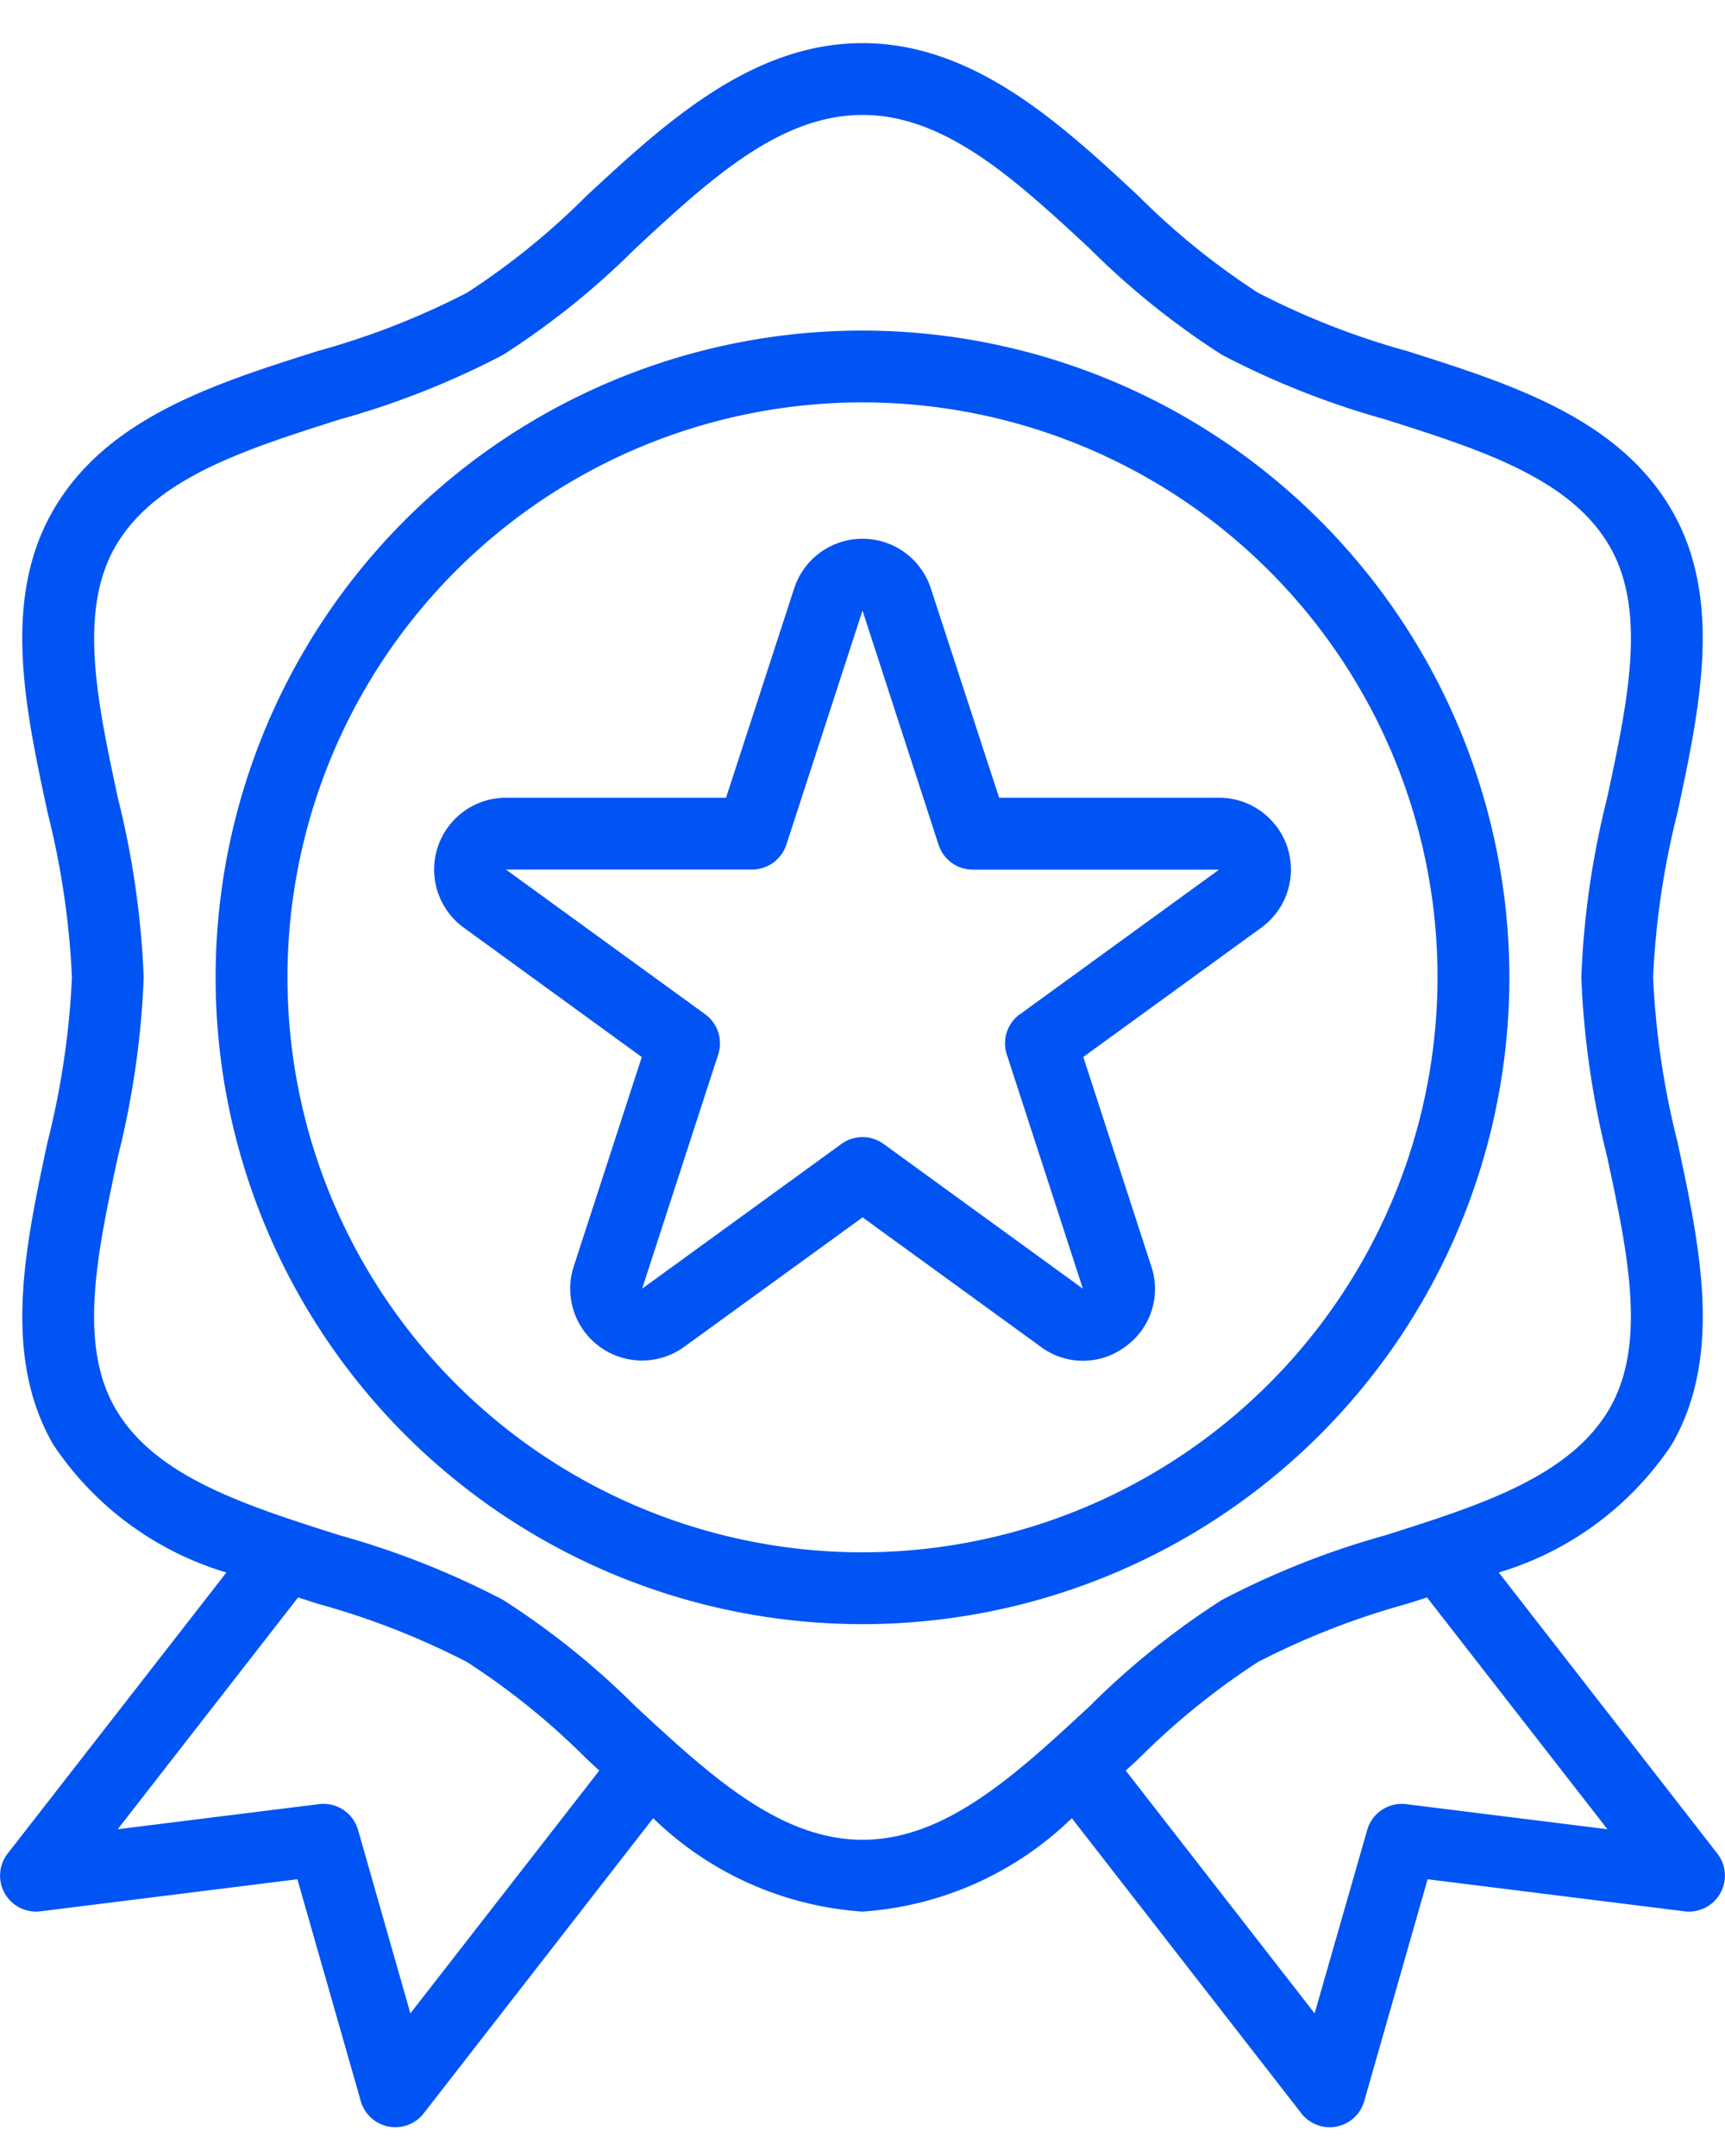
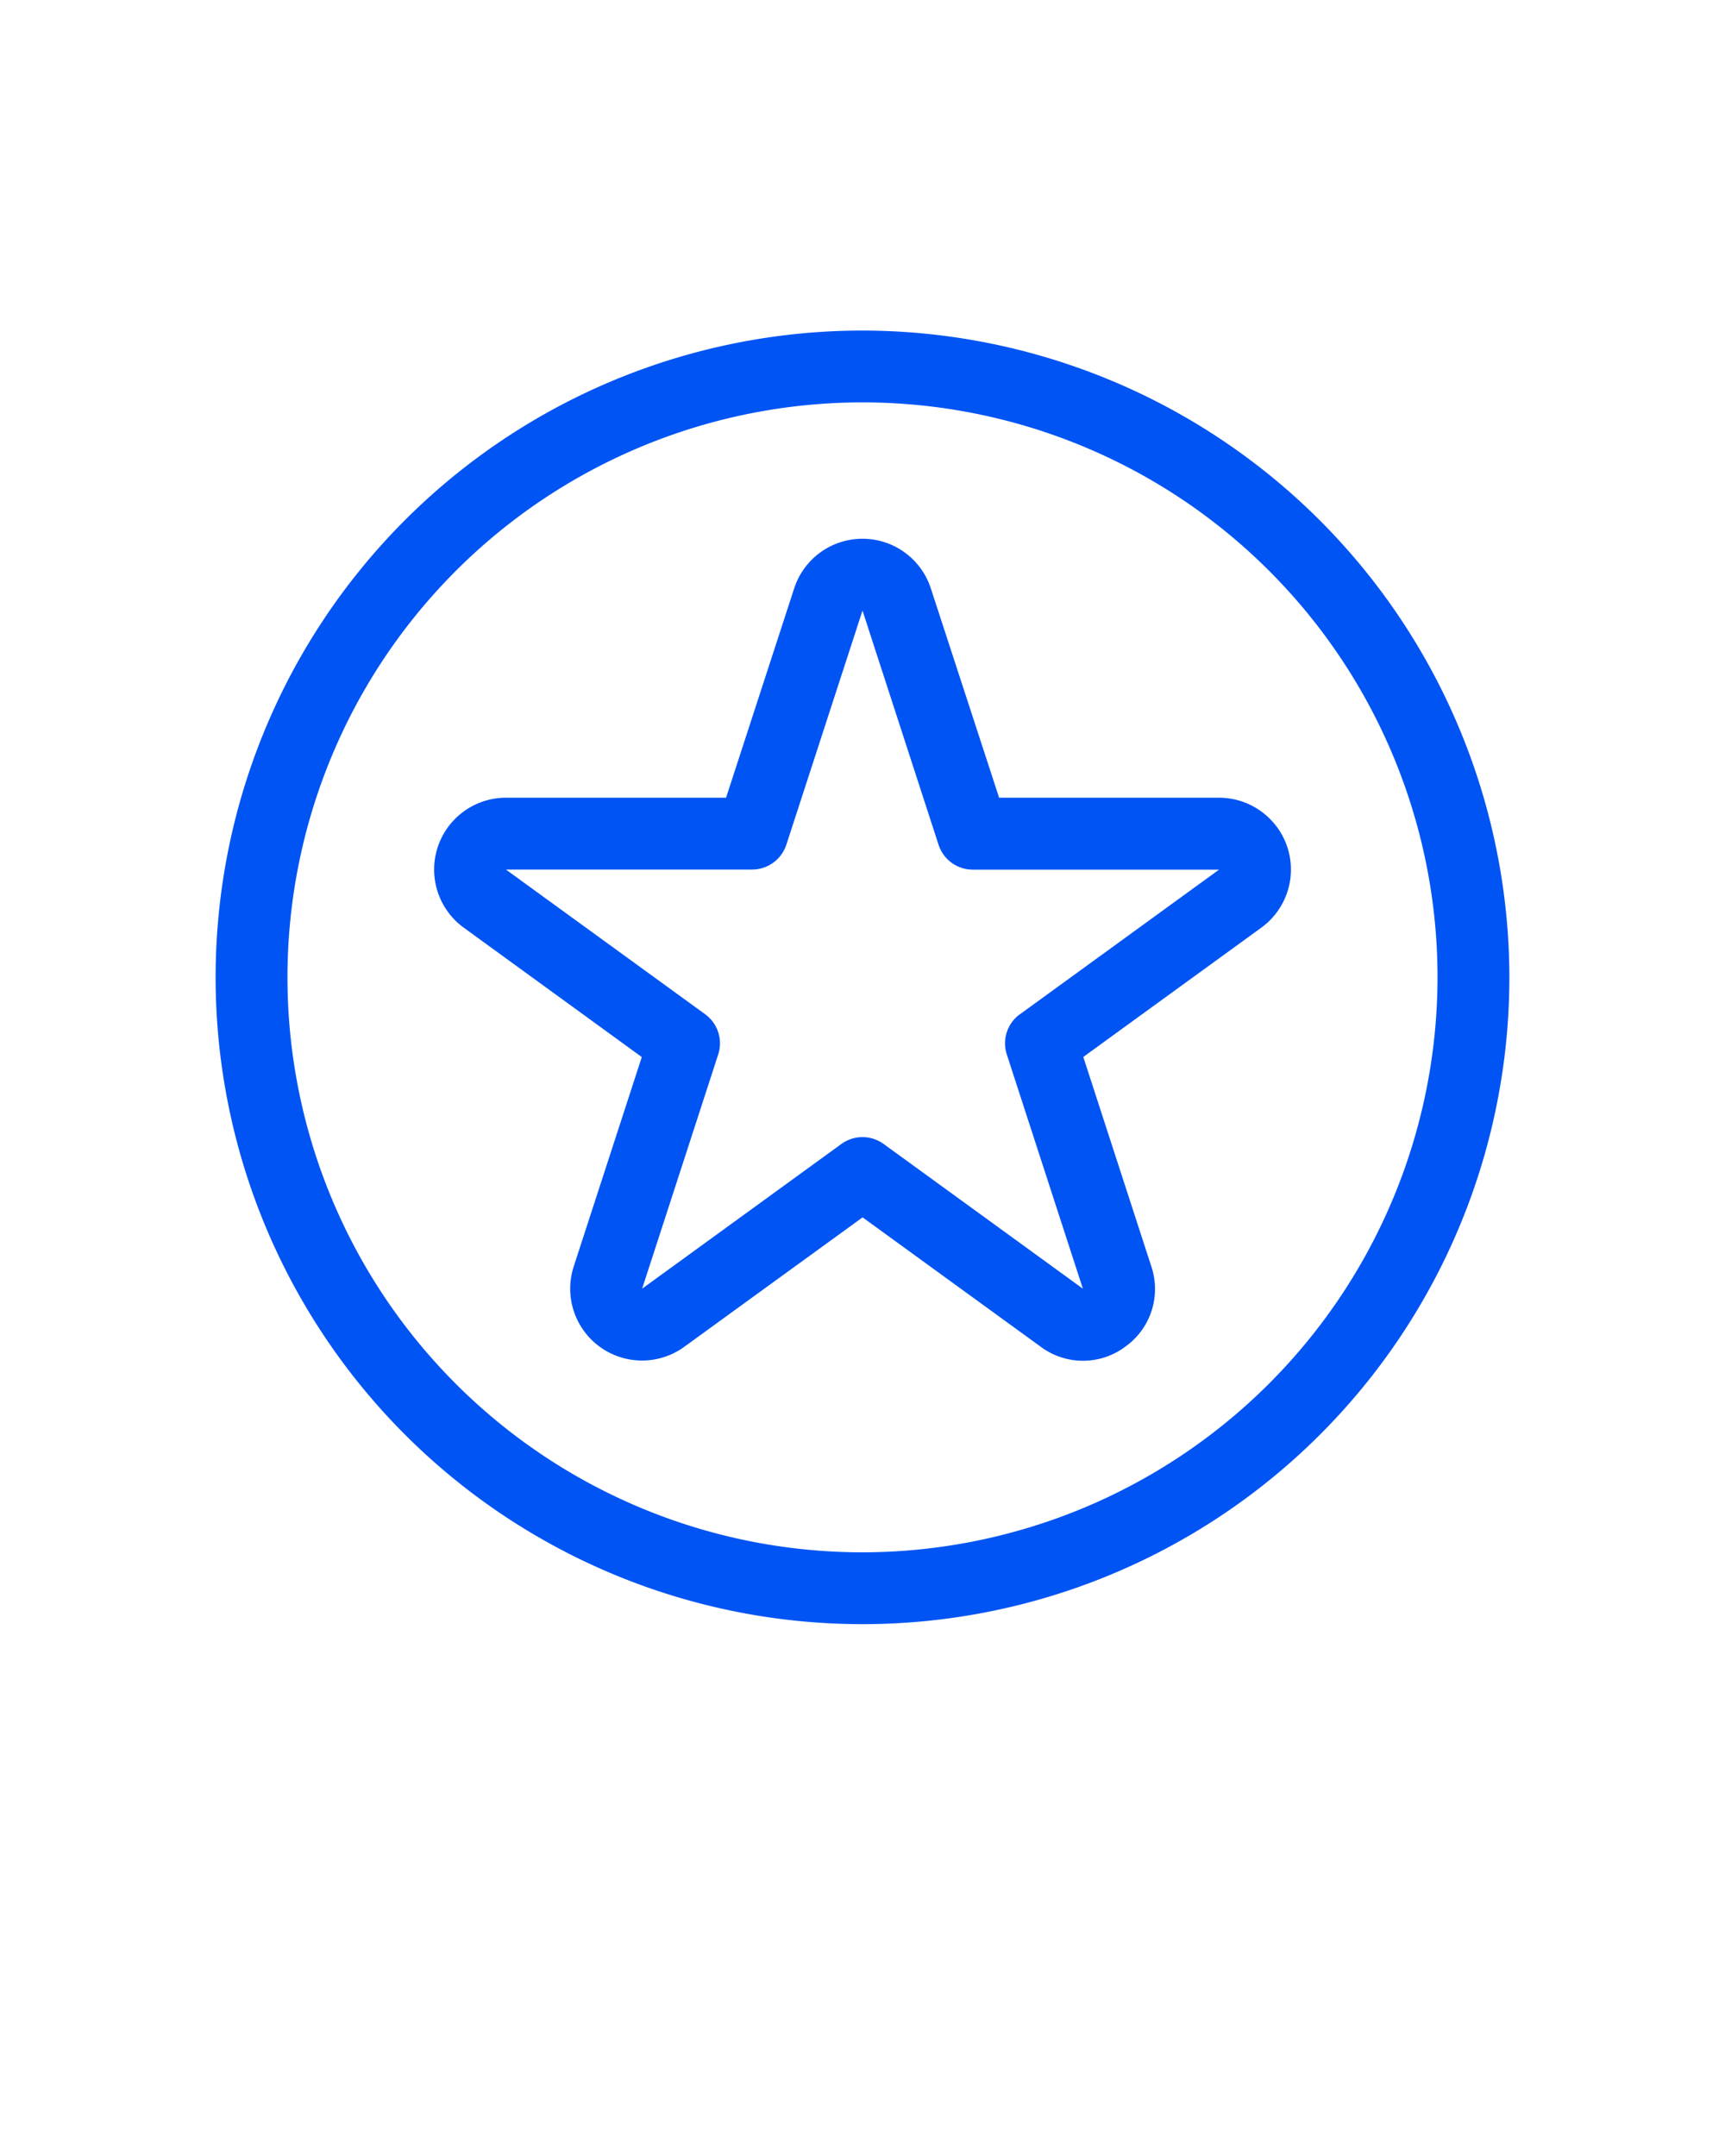
<svg xmlns="http://www.w3.org/2000/svg" width="20" height="25">
  <g fill="#0154F4">
-     <path d="m19.912 21.494-2.535-3.26a3.67 3.67 0 0 0 2.006-1.484c.597-1.032.327-2.292.066-3.509a9.582 9.582 0 0 1-.283-1.908 9.58 9.58 0 0 1 .283-1.91c.26-1.217.53-2.476-.066-3.506-.619-1.069-1.864-1.464-3.068-1.846a8.923 8.923 0 0 1-1.732-.678 8.465 8.465 0 0 1-1.388-1.125C12.302 1.438 11.29.5 10 .5c-1.29 0-2.302.939-3.196 1.767-.421.423-.886.8-1.387 1.126a8.92 8.92 0 0 1-1.732.677c-1.204.381-2.449.777-3.067 1.845C.02 6.947.29 8.206.552 9.423a9.58 9.58 0 0 1 .282 1.91 9.58 9.58 0 0 1-.283 1.91c-.26 1.218-.53 2.476.066 3.507a3.67 3.67 0 0 0 2.008 1.484l-2.537 3.26a.417.417 0 0 0 .38.669l2.98-.372.735 2.573a.417.417 0 0 0 .73.141l2.66-3.422A3.853 3.853 0 0 0 10 22.166a3.853 3.853 0 0 0 2.427-1.083l2.66 3.421a.416.416 0 0 0 .73-.14l.735-2.573 2.98.372a.417.417 0 0 0 .38-.669zM4.758 23.346l-.607-2.128a.417.417 0 0 0-.453-.298l-2.333.291 2.091-2.688.23.074a8.92 8.92 0 0 1 1.73.676c.502.325.967.702 1.389 1.125l.143.133-2.19 2.815zM10 21.333c-.962 0-1.772-.75-2.63-1.545a9.184 9.184 0 0 0-1.537-1.236 9.66 9.66 0 0 0-1.897-.75c-1.1-.35-2.141-.68-2.598-1.469-.436-.754-.21-1.804.028-2.917.172-.682.273-1.38.3-2.083a10.2 10.2 0 0 0-.3-2.083C1.128 8.138.903 7.087 1.34 6.333c.458-.789 1.497-1.119 2.598-1.469a9.664 9.664 0 0 0 1.896-.75A9.184 9.184 0 0 0 7.37 2.878c.858-.795 1.668-1.545 2.63-1.545s1.772.75 2.63 1.545c.466.466.981.88 1.537 1.236a9.66 9.66 0 0 0 1.897.75c1.1.35 2.141.68 2.598 1.47.436.753.21 1.803-.028 2.916-.172.682-.273 1.38-.3 2.083a10.2 10.2 0 0 0 .3 2.083c.238 1.112.463 2.163.027 2.917-.458.79-1.497 1.12-2.598 1.469a9.664 9.664 0 0 0-1.896.75 9.14 9.14 0 0 0-1.537 1.236c-.858.795-1.668 1.545-2.63 1.545zm6.304-.413a.417.417 0 0 0-.452.298l-.61 2.128-2.19-2.815.144-.132c.421-.423.886-.8 1.387-1.126a8.92 8.92 0 0 1 1.732-.676l.23-.074 2.092 2.688-2.333-.291z" />
    <path d="M10 3.833a7.5 7.5 0 1 0 7.5 7.5 7.509 7.509 0 0 0-7.5-7.5zM10 18a6.667 6.667 0 1 1 6.667-6.667A6.674 6.674 0 0 1 10 18z" />
    <path d="M14.807 9.593a.833.833 0 0 0-.673-.343h-2.55l-.792-2.428a.833.833 0 0 0-1.584 0l-.79 2.428H5.867a.833.833 0 0 0-.49 1.507l2.064 1.5-.789 2.428a.833.833 0 0 0 1.283.931l2.066-1.5 2.065 1.5c.291.217.69.217.98 0a.821.821 0 0 0 .303-.93l-.789-2.43 2.065-1.5a.833.833 0 0 0 .183-1.163zm-2.983 2.168a.417.417 0 0 0-.151.466l.882 2.716-2.31-1.678a.417.417 0 0 0-.49 0l-2.31 1.678.882-2.716a.417.417 0 0 0-.151-.466l-2.31-1.678H8.72c.18 0 .34-.116.397-.288L10 7.08l.882 2.716a.417.417 0 0 0 .397.288h2.855l-2.31 1.678z" />
  </g>
</svg>